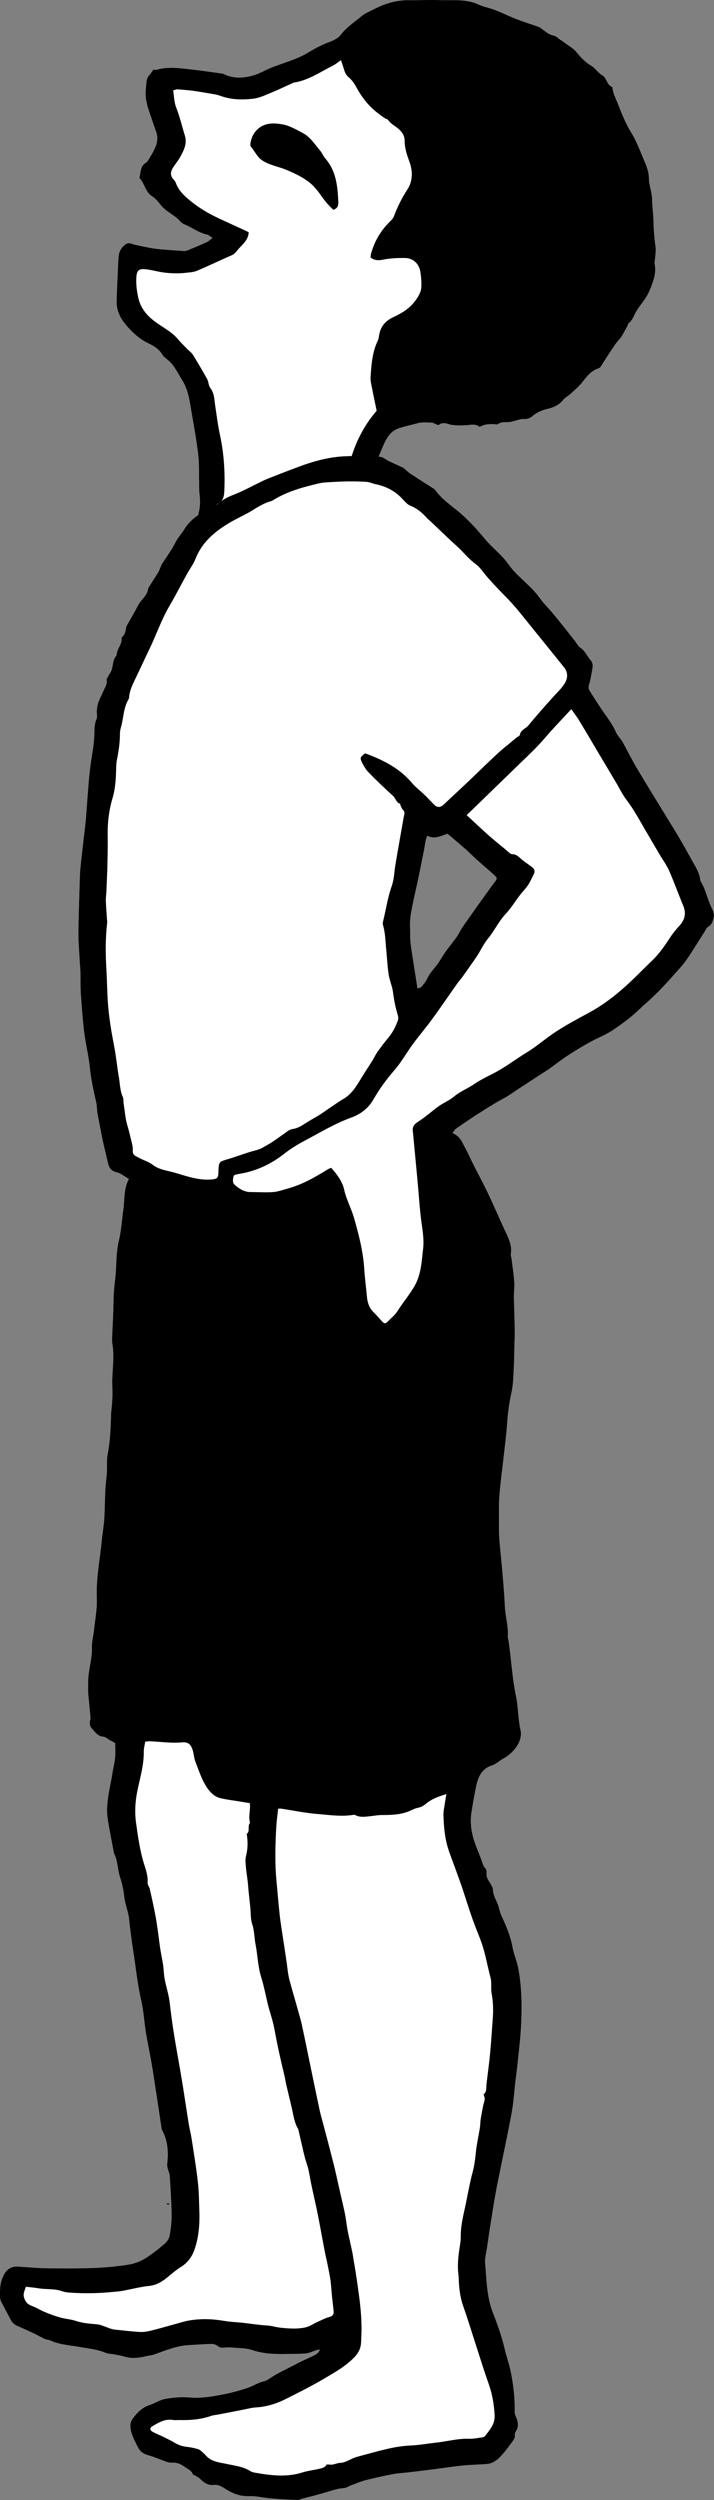
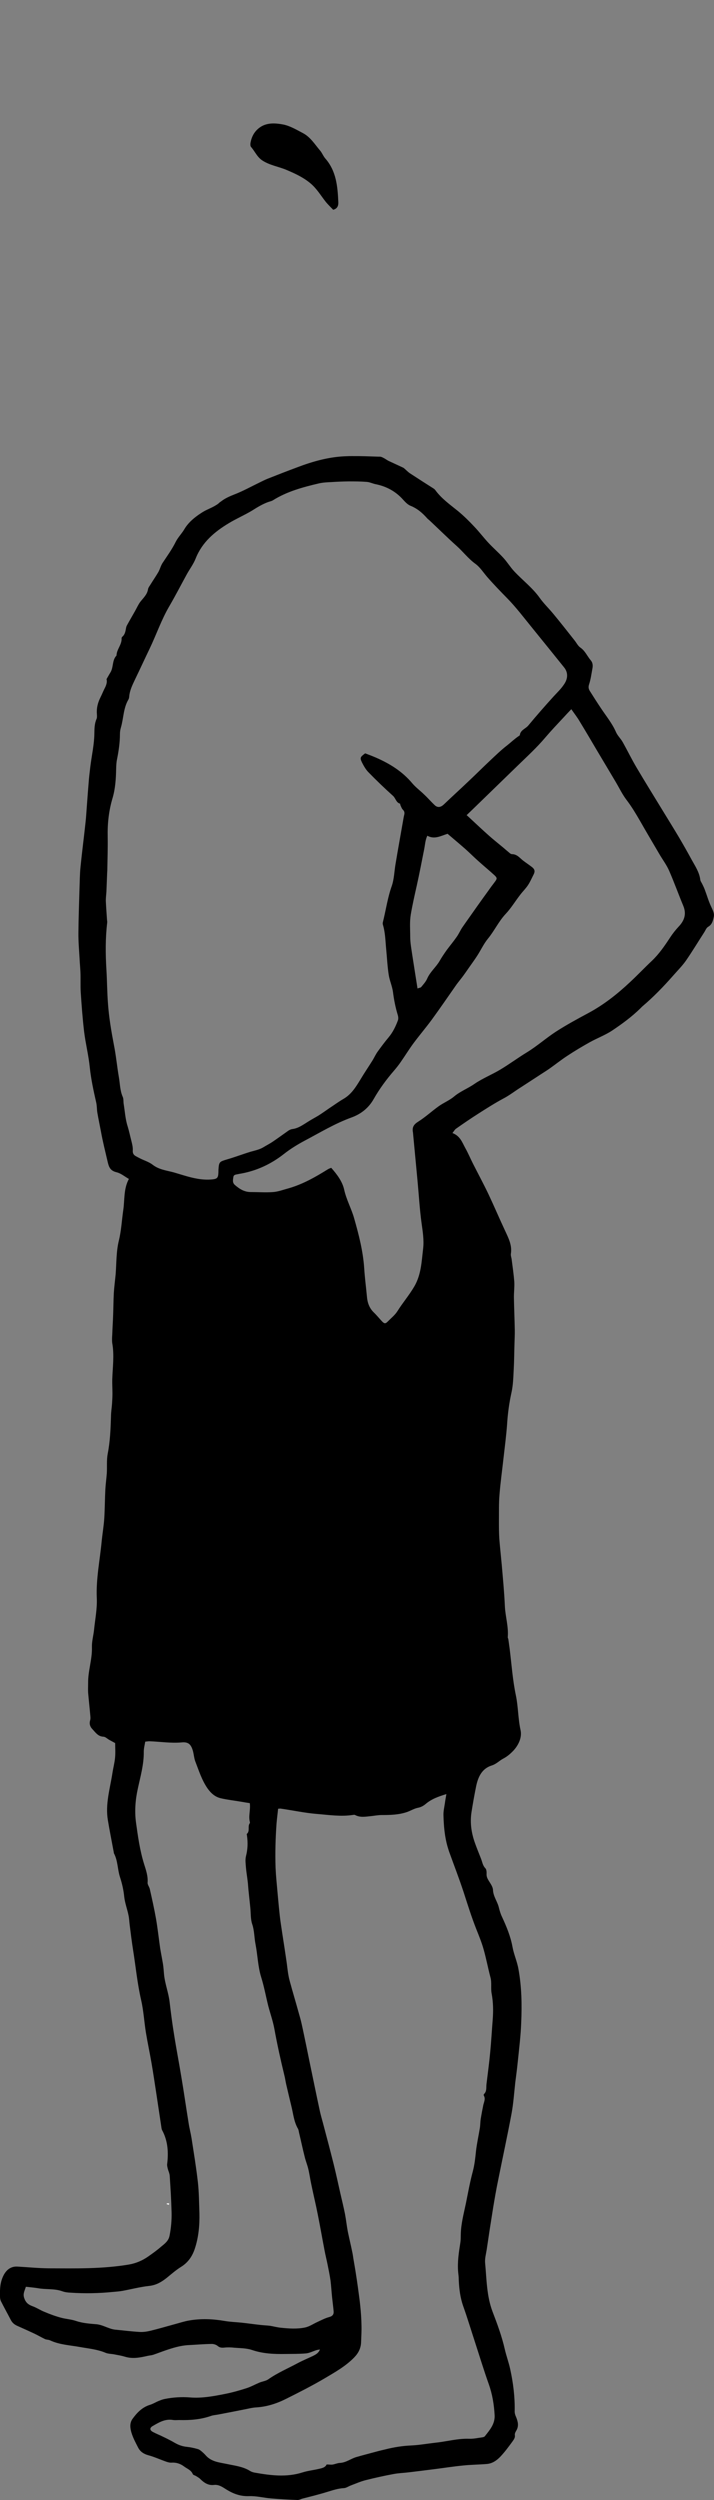
<svg xmlns="http://www.w3.org/2000/svg" width="44" height="154" viewBox="0 0 44 154" fill="none">
  <rect x="0" y="0" width="44" height="154" fill="#808080" stroke="none" />
  <path d="M10.424 135.726H10.28C10.28 135.726 10.274 135.761 10.274 135.779C10.322 135.791 10.364 135.803 10.412 135.815C10.418 135.785 10.418 135.755 10.424 135.726Z" fill="white" />
-   <path d="M0.228 140.145C0.408 139.806 0.683 139.598 1.079 139.622C1.72 139.658 2.368 139.723 3.009 139.729C4.652 139.735 6.3 139.771 7.937 139.497C8.38 139.42 8.77 139.253 9.13 139.003C9.399 138.813 9.669 138.623 9.921 138.402C10.143 138.218 10.383 138.051 10.448 137.724C10.544 137.242 10.586 136.761 10.574 136.279C10.556 135.529 10.508 134.786 10.46 134.042C10.454 133.893 10.383 133.751 10.341 133.602C10.322 133.513 10.293 133.417 10.299 133.328C10.389 132.602 10.352 131.895 9.999 131.234C9.957 131.163 9.951 131.074 9.939 130.996C9.837 130.306 9.729 129.61 9.627 128.92C9.531 128.302 9.441 127.677 9.333 127.058C9.226 126.44 9.094 125.827 8.992 125.208C8.884 124.542 8.848 123.858 8.698 123.204C8.464 122.192 8.368 121.169 8.206 120.152C8.123 119.628 8.057 119.099 7.991 118.569C7.967 118.373 7.961 118.171 7.919 117.981C7.841 117.594 7.697 117.225 7.655 116.838C7.613 116.416 7.523 116.023 7.391 115.619C7.241 115.155 7.265 114.637 7.032 114.185C7.014 114.156 7.014 114.12 7.008 114.084C6.888 113.43 6.756 112.781 6.648 112.127C6.48 111.134 6.78 110.182 6.93 109.212C6.978 108.897 7.062 108.588 7.091 108.272C7.121 107.963 7.097 107.648 7.097 107.374C6.942 107.291 6.828 107.225 6.714 107.166C6.606 107.1 6.492 106.987 6.378 106.981C6.042 106.97 5.887 106.72 5.695 106.517C5.545 106.363 5.491 106.178 5.557 105.964C5.581 105.887 5.575 105.798 5.569 105.72C5.527 105.238 5.473 104.757 5.431 104.275C5.419 104.072 5.431 103.876 5.431 103.674C5.419 102.93 5.689 102.217 5.665 101.467C5.653 101.11 5.761 100.747 5.797 100.384C5.863 99.736 5.994 99.093 5.965 98.445C5.911 97.249 6.162 96.083 6.27 94.9C6.318 94.442 6.396 93.984 6.426 93.525C6.462 92.931 6.462 92.336 6.492 91.747C6.51 91.414 6.558 91.087 6.582 90.753C6.606 90.355 6.564 89.944 6.636 89.558C6.786 88.796 6.816 88.029 6.84 87.261C6.84 86.988 6.888 86.72 6.906 86.447C6.918 86.244 6.93 86.048 6.93 85.846C6.93 85.554 6.912 85.263 6.918 84.971C6.942 84.228 7.05 83.484 6.918 82.74C6.894 82.562 6.906 82.383 6.918 82.205C6.93 81.801 6.96 81.402 6.972 80.998C6.99 80.551 6.99 80.099 7.014 79.653C7.038 79.266 7.091 78.88 7.127 78.493C7.181 77.803 7.157 77.107 7.325 76.417C7.475 75.81 7.505 75.174 7.595 74.549C7.691 73.913 7.607 73.246 7.943 72.622C7.679 72.473 7.445 72.271 7.181 72.211C6.768 72.11 6.702 71.866 6.618 71.497C6.48 70.903 6.33 70.308 6.222 69.707C6.15 69.32 6.066 68.933 6 68.547C5.965 68.339 5.976 68.118 5.929 67.916C5.767 67.202 5.611 66.489 5.533 65.751C5.461 65.019 5.275 64.293 5.185 63.562C5.089 62.753 5.029 61.932 4.975 61.123C4.951 60.706 4.975 60.296 4.957 59.88C4.945 59.6 4.915 59.315 4.903 59.035C4.873 58.511 4.826 57.988 4.832 57.47C4.838 56.578 4.873 55.692 4.897 54.805C4.915 54.335 4.915 53.859 4.963 53.39C5.053 52.485 5.173 51.581 5.269 50.677C5.305 50.362 5.323 50.04 5.347 49.719C5.389 49.148 5.431 48.583 5.479 48.012C5.503 47.744 5.539 47.471 5.569 47.203C5.653 46.525 5.809 45.858 5.815 45.169C5.821 44.877 5.821 44.58 5.947 44.294C5.988 44.205 5.976 44.086 5.971 43.979C5.941 43.616 6.03 43.277 6.192 42.956C6.282 42.777 6.354 42.593 6.444 42.414C6.552 42.212 6.618 42.004 6.564 41.837C6.66 41.677 6.72 41.558 6.792 41.445C7.008 41.117 6.894 40.677 7.181 40.38C7.187 39.993 7.523 39.708 7.493 39.309C7.493 39.279 7.517 39.243 7.541 39.22C7.709 39.077 7.733 38.875 7.769 38.678C7.781 38.619 7.799 38.559 7.829 38.512C7.985 38.226 8.153 37.941 8.314 37.655C8.422 37.465 8.512 37.257 8.638 37.084C8.83 36.834 9.076 36.626 9.124 36.287C9.142 36.192 9.22 36.097 9.274 36.008C9.435 35.746 9.609 35.496 9.765 35.228C9.861 35.05 9.909 34.847 10.017 34.681C10.299 34.253 10.604 33.836 10.832 33.372C10.97 33.099 11.198 32.873 11.354 32.611C11.569 32.242 11.875 31.968 12.217 31.724C12.223 31.689 12.223 31.659 12.229 31.635C12.343 31.242 12.343 30.844 12.295 30.439C12.265 30.172 12.277 29.898 12.271 29.625C12.253 29.077 12.271 28.53 12.211 27.989C12.115 27.168 11.971 26.347 11.827 25.532C11.695 24.8 11.635 24.056 11.216 23.402C10.958 22.992 10.76 22.54 10.389 22.212C10.251 22.093 10.089 21.992 10.005 21.844C9.783 21.475 9.429 21.284 9.07 21.112C8.488 20.832 7.853 20.196 7.517 19.684C7.277 19.309 7.175 18.935 7.187 18.512C7.205 17.84 7.241 17.162 7.271 16.484C7.283 16.246 7.283 16.008 7.313 15.77C7.343 15.479 7.481 15.241 7.727 15.056C7.943 14.896 8.129 15.038 8.326 15.08C8.77 15.169 9.208 15.276 9.651 15.33C10.209 15.395 10.772 15.419 11.33 15.461C11.396 15.461 11.473 15.455 11.533 15.431C11.941 15.264 12.343 15.098 12.744 14.913C12.864 14.86 12.96 14.753 13.098 14.652C12.954 14.568 12.858 14.473 12.75 14.449C12.331 14.36 11.989 14.128 11.623 13.938C11.456 13.848 11.24 13.795 11.132 13.664C10.784 13.248 10.251 13.063 9.915 12.641C9.759 12.451 9.603 12.236 9.399 12.111C8.956 11.844 8.926 11.32 8.608 10.987C8.596 10.969 8.59 10.94 8.596 10.916C8.68 10.601 8.644 10.226 8.992 10.024C9.052 9.988 9.094 9.922 9.136 9.863C9.238 9.696 9.345 9.524 9.441 9.345C9.645 8.959 9.783 8.566 9.621 8.12C9.447 7.632 9.285 7.138 9.118 6.645C9.076 6.526 9.058 6.395 9.028 6.27C8.932 5.877 8.986 5.479 9.022 5.08C9.04 4.925 9.07 4.783 9.178 4.658C9.28 4.545 9.363 4.414 9.447 4.295C9.531 4.295 9.609 4.313 9.675 4.289C10.37 4.093 11.072 4.2 11.773 4.277C12.421 4.348 13.062 4.444 13.71 4.533C13.751 4.533 13.799 4.563 13.841 4.586C14.423 4.854 15.022 4.812 15.61 4.646C15.993 4.533 16.353 4.319 16.725 4.164C16.934 4.075 17.15 4.009 17.36 3.932C17.9 3.742 18.445 3.563 18.943 3.266C19.338 3.022 19.752 2.796 20.184 2.629C20.495 2.516 20.795 2.397 20.999 2.141C21.364 1.666 21.862 1.344 22.312 0.97C22.515 0.803 22.785 0.702 23.025 0.577C23.702 0.22 24.416 0.006 25.189 0.012C25.831 0.012 26.478 -0.012 27.125 0.006C27.934 0.03 28.756 -0.077 29.523 0.285C29.781 0.404 30.069 0.452 30.332 0.547C30.842 0.72 31.322 0.97 31.819 1.166C32.287 1.344 32.76 1.493 33.234 1.66C33.276 1.677 33.312 1.707 33.348 1.737C33.51 1.85 33.665 1.987 33.839 2.082C33.995 2.171 34.217 2.177 34.343 2.296C34.499 2.433 34.672 2.522 34.828 2.647C35.044 2.814 35.296 2.933 35.488 3.159C35.751 3.48 36.051 3.813 36.405 4.021C36.699 4.188 36.842 4.473 37.118 4.628C37.4 4.795 37.382 5.211 37.712 5.342C37.748 5.36 37.748 5.449 37.76 5.508C37.79 5.621 37.808 5.74 37.855 5.848C38.185 6.621 38.449 7.424 38.899 8.156C39.246 8.715 39.468 9.351 39.732 9.964C39.828 10.178 39.906 10.398 39.954 10.624C40.002 10.844 39.978 11.076 40.02 11.296C40.086 11.642 40.187 11.969 40.187 12.332C40.187 12.766 40.265 13.2 40.271 13.64C40.283 14.158 40.325 14.669 40.397 15.187C40.427 15.407 40.391 15.633 40.379 15.853C40.367 15.984 40.319 16.121 40.343 16.24C40.433 16.68 40.343 17.091 40.187 17.489C40.097 17.745 39.996 18.001 39.858 18.233C39.672 18.536 39.444 18.804 39.252 19.101C39.084 19.357 39.019 19.684 38.755 19.887C38.695 19.934 38.689 20.035 38.647 20.107C38.485 20.38 38.359 20.684 38.149 20.916C37.904 21.183 37.73 21.487 37.532 21.778C37.352 22.046 37.184 22.325 37.004 22.599C36.974 22.635 36.932 22.671 36.884 22.682C36.429 22.831 36.159 23.182 35.877 23.545C35.679 23.801 35.422 24.009 35.182 24.235C35.032 24.372 34.828 24.473 34.696 24.634C34.457 24.937 34.133 25.086 33.785 25.169C33.438 25.252 33.114 25.371 32.844 25.603C32.676 25.752 32.496 25.817 32.269 25.805C32.161 25.805 32.041 25.829 31.933 25.859C31.777 25.895 31.627 25.954 31.471 25.978C31.202 26.026 30.914 25.942 30.674 26.127C30.656 26.145 30.608 26.139 30.578 26.133C30.224 26.103 29.877 26.103 29.559 26.293C29.385 26.145 29.199 26.139 28.984 26.162C28.612 26.204 28.234 26.216 27.851 26.168C27.599 26.139 27.311 25.948 27.041 26.168C27.011 26.192 26.91 26.139 26.843 26.121C26.766 26.091 26.694 26.026 26.616 26.026C26.322 26.026 26.016 25.984 25.747 26.061C25.363 26.168 24.967 26.246 24.59 26.371C24.134 26.519 23.864 26.894 23.672 27.322C23.552 27.59 23.445 27.858 23.331 28.125H23.415C23.487 28.125 23.57 28.167 23.636 28.203C23.744 28.256 23.834 28.328 23.936 28.381C24.242 28.524 24.542 28.661 24.847 28.804C24.883 28.821 24.919 28.857 24.955 28.887C25.051 28.97 25.141 29.065 25.243 29.137C25.741 29.464 26.244 29.785 26.748 30.106C26.772 30.124 26.802 30.154 26.82 30.178C27.203 30.707 27.731 31.076 28.228 31.48C28.588 31.778 28.918 32.105 29.235 32.444C29.535 32.76 29.799 33.11 30.099 33.432C30.398 33.753 30.728 34.038 31.022 34.36C31.262 34.621 31.447 34.931 31.687 35.187C32.203 35.74 32.814 36.198 33.258 36.822C33.504 37.167 33.815 37.465 34.085 37.792C34.535 38.333 34.966 38.887 35.404 39.44C35.524 39.589 35.608 39.773 35.757 39.88C36.057 40.082 36.183 40.41 36.405 40.671C36.531 40.814 36.543 40.998 36.507 41.177C36.447 41.504 36.405 41.837 36.303 42.147C36.249 42.307 36.267 42.42 36.339 42.545C36.567 42.908 36.794 43.265 37.034 43.622C37.352 44.104 37.724 44.55 37.957 45.085C38.053 45.311 38.251 45.49 38.371 45.704C38.665 46.227 38.928 46.769 39.234 47.286C39.762 48.178 40.313 49.065 40.853 49.951C41.182 50.492 41.518 51.028 41.842 51.575C42.112 52.033 42.375 52.497 42.627 52.961C42.843 53.354 43.101 53.729 43.155 54.193C43.167 54.282 43.233 54.359 43.275 54.448C43.328 54.562 43.389 54.675 43.431 54.794C43.562 55.139 43.658 55.489 43.814 55.823C43.91 56.043 44.042 56.251 43.982 56.489C43.934 56.715 43.88 56.947 43.64 57.084C43.526 57.149 43.472 57.31 43.395 57.429C43.017 58.012 42.657 58.612 42.261 59.184C42.028 59.511 41.74 59.796 41.476 60.1C40.889 60.766 40.271 61.408 39.588 61.985C39.546 62.021 39.504 62.069 39.462 62.11C38.934 62.628 38.341 63.062 37.73 63.473C37.298 63.758 36.8 63.943 36.351 64.192C35.883 64.454 35.422 64.728 34.972 65.025C34.589 65.275 34.223 65.567 33.845 65.834C33.611 65.995 33.366 66.144 33.126 66.304C32.778 66.53 32.431 66.756 32.083 66.982C31.723 67.208 31.393 67.47 31.016 67.666C30.494 67.946 29.991 68.267 29.487 68.588C29.02 68.886 28.558 69.201 28.102 69.522C28.024 69.576 27.977 69.671 27.881 69.79C28.354 69.963 28.48 70.361 28.672 70.712C28.846 71.022 28.984 71.349 29.145 71.67C29.463 72.3 29.805 72.931 30.111 73.573C30.458 74.311 30.776 75.061 31.124 75.804C31.334 76.256 31.567 76.703 31.483 77.226C31.465 77.339 31.519 77.464 31.531 77.577C31.591 78.035 31.657 78.493 31.693 78.951C31.711 79.266 31.669 79.582 31.669 79.897C31.681 80.575 31.711 81.247 31.723 81.919C31.729 82.205 31.711 82.485 31.705 82.77C31.687 83.306 31.687 83.841 31.657 84.37C31.633 84.834 31.621 85.304 31.525 85.751C31.381 86.399 31.291 87.053 31.25 87.719C31.202 88.404 31.112 89.082 31.034 89.766C30.95 90.533 30.842 91.295 30.782 92.056C30.734 92.597 30.752 93.145 30.746 93.686C30.746 94.055 30.746 94.424 30.77 94.787C30.812 95.322 30.872 95.851 30.92 96.381C30.992 97.231 31.076 98.082 31.112 98.933C31.142 99.569 31.345 100.194 31.291 100.836C31.285 100.884 31.322 100.932 31.328 100.979C31.351 101.164 31.381 101.354 31.405 101.538C31.525 102.502 31.591 103.478 31.789 104.423C31.939 105.131 31.921 105.851 32.077 106.559C32.179 107.005 31.969 107.469 31.645 107.826C31.459 108.022 31.262 108.195 31.01 108.326C30.77 108.451 30.59 108.659 30.302 108.748C29.697 108.939 29.463 109.45 29.343 110.021C29.235 110.551 29.139 111.092 29.055 111.627C28.954 112.3 29.055 112.948 29.289 113.579C29.397 113.882 29.523 114.179 29.637 114.477C29.721 114.679 29.739 114.905 29.913 115.084C29.979 115.149 29.991 115.304 29.985 115.417C29.973 115.583 30.033 115.708 30.117 115.845C30.224 116.023 30.374 116.22 30.38 116.416C30.398 116.827 30.662 117.136 30.746 117.517C30.794 117.701 30.848 117.891 30.932 118.064C31.214 118.671 31.465 119.271 31.585 119.938C31.669 120.396 31.873 120.836 31.951 121.3C32.149 122.389 32.167 123.495 32.119 124.596C32.089 125.41 31.987 126.225 31.903 127.04C31.861 127.451 31.807 127.867 31.753 128.278C31.681 128.926 31.639 129.581 31.519 130.217C31.267 131.567 30.974 132.912 30.704 134.262C30.584 134.839 30.482 135.428 30.386 136.011C30.248 136.868 30.117 137.724 29.991 138.581C29.949 138.849 29.871 139.122 29.895 139.39C29.991 140.401 29.985 141.424 30.356 142.4C30.644 143.15 30.926 143.911 31.106 144.702C31.202 145.119 31.351 145.517 31.441 145.934C31.627 146.784 31.735 147.647 31.717 148.521C31.711 148.64 31.753 148.777 31.807 148.89C31.921 149.176 31.987 149.449 31.807 149.735C31.759 149.812 31.711 149.919 31.729 150.002C31.753 150.163 31.657 150.276 31.585 150.383C31.351 150.704 31.112 151.032 30.836 151.323C30.614 151.555 30.338 151.751 29.997 151.775C29.505 151.817 29.014 151.817 28.528 151.87C27.965 151.924 27.407 152.013 26.843 152.084C26.298 152.156 25.753 152.221 25.207 152.287C24.889 152.328 24.566 152.334 24.254 152.394C23.678 152.501 23.109 152.626 22.545 152.769C22.234 152.846 21.94 152.977 21.64 153.09C21.484 153.143 21.34 153.256 21.191 153.262C20.825 153.28 20.489 153.399 20.148 153.5C19.65 153.655 19.14 153.78 18.631 153.911C18.529 153.94 18.427 154 18.325 153.994C17.792 153.97 17.258 153.946 16.725 153.899C16.263 153.863 15.802 153.738 15.346 153.756C14.812 153.774 14.381 153.613 13.949 153.346C13.722 153.203 13.482 153.03 13.188 153.066C12.834 153.108 12.582 152.935 12.349 152.709C12.277 152.632 12.181 152.584 12.091 152.525C12.019 152.477 11.905 152.459 11.881 152.4C11.779 152.15 11.539 152.073 11.354 151.936C11.132 151.769 10.88 151.674 10.586 151.692C10.472 151.704 10.347 151.668 10.239 151.632C9.867 151.501 9.507 151.335 9.13 151.234C8.848 151.156 8.644 151.014 8.518 150.776C8.362 150.472 8.194 150.163 8.099 149.836C8.021 149.568 7.979 149.271 8.159 149.009C8.44 148.616 8.764 148.277 9.25 148.129C9.423 148.075 9.579 147.98 9.741 147.908C9.873 147.855 10.005 147.801 10.143 147.772C10.658 147.671 11.174 147.635 11.707 147.676C12.421 147.736 13.134 147.605 13.829 147.468C14.285 147.379 14.735 147.254 15.178 147.111C15.46 147.022 15.724 146.873 15.993 146.76C16.173 146.689 16.377 146.665 16.527 146.564C17.102 146.16 17.75 145.886 18.367 145.553C18.673 145.392 18.991 145.261 19.302 145.113C19.464 145.029 19.632 144.946 19.716 144.72C19.62 144.738 19.56 144.744 19.506 144.762C19.29 144.827 19.081 144.94 18.859 144.964C18.439 145 18.008 144.994 17.582 145C16.887 145.011 16.197 144.982 15.52 144.75C15.184 144.637 14.806 144.643 14.447 144.613C14.237 144.589 14.021 144.583 13.811 144.607C13.662 144.619 13.548 144.613 13.422 144.512C13.326 144.428 13.164 144.375 13.038 144.381C12.565 144.387 12.097 144.428 11.623 144.452C11.12 144.476 10.646 144.625 10.179 144.785C9.933 144.869 9.693 144.964 9.447 145.047C9.339 145.083 9.22 145.089 9.106 145.113C8.638 145.22 8.177 145.315 7.697 145.166C7.481 145.101 7.259 145.065 7.038 145.023C6.864 144.988 6.672 144.994 6.51 144.928C6.006 144.714 5.467 144.666 4.933 144.571C4.316 144.458 3.675 144.434 3.087 144.161C2.991 144.113 2.871 144.125 2.775 144.083C2.554 143.976 2.338 143.851 2.116 143.744C1.762 143.578 1.403 143.417 1.043 143.257C0.875 143.179 0.749 143.066 0.665 142.9C0.468 142.519 0.258 142.144 0.066 141.763C0.018 141.668 -7.05109e-05 141.555 -7.05109e-05 141.454C-0.012 141.002 0.006 140.562 0.228 140.139V140.145ZM28.48 57.143C28.792 56.691 29.11 56.251 29.421 55.805C29.649 55.483 29.877 55.168 30.105 54.853C30.224 54.68 30.356 54.508 30.482 54.341C30.638 54.133 30.65 54.086 30.482 53.925C30.159 53.627 29.817 53.348 29.493 53.056C29.211 52.807 28.948 52.539 28.666 52.289C28.3 51.968 27.928 51.658 27.581 51.361C27.149 51.498 26.772 51.724 26.334 51.48C26.208 51.742 26.196 52.027 26.142 52.301C25.992 53.056 25.848 53.812 25.681 54.562C25.549 55.15 25.417 55.733 25.315 56.328C25.237 56.798 25.279 57.25 25.279 57.702C25.279 58.089 25.357 58.482 25.411 58.862C25.513 59.529 25.621 60.195 25.729 60.891C25.836 60.849 25.92 60.843 25.956 60.802C26.088 60.641 26.238 60.48 26.322 60.29C26.502 59.868 26.867 59.582 27.095 59.19C27.227 58.958 27.383 58.731 27.539 58.511C27.737 58.244 27.953 57.988 28.138 57.72C28.27 57.536 28.36 57.328 28.48 57.143Z" fill="white" />
  <path d="M0.228 140.145C0.408 139.806 0.683 139.598 1.079 139.622C1.72 139.658 2.368 139.723 3.009 139.729C4.652 139.735 6.3 139.771 7.937 139.497C8.38 139.42 8.77 139.253 9.13 139.003C9.399 138.813 9.669 138.623 9.921 138.402C10.143 138.218 10.383 138.051 10.448 137.724C10.544 137.242 10.586 136.761 10.574 136.279C10.556 135.529 10.508 134.786 10.46 134.042C10.454 133.893 10.383 133.751 10.341 133.602C10.322 133.513 10.293 133.417 10.299 133.328C10.389 132.602 10.352 131.895 9.999 131.234C9.957 131.163 9.951 131.074 9.939 130.996C9.837 130.306 9.729 129.61 9.627 128.92C9.531 128.302 9.441 127.677 9.333 127.058C9.226 126.44 9.094 125.827 8.992 125.208C8.884 124.542 8.848 123.858 8.698 123.204C8.464 122.192 8.368 121.169 8.206 120.152C8.123 119.628 8.057 119.099 7.991 118.569C7.967 118.373 7.961 118.171 7.919 117.981C7.841 117.594 7.697 117.225 7.655 116.838C7.613 116.416 7.523 116.023 7.391 115.619C7.241 115.155 7.265 114.637 7.032 114.185C7.014 114.156 7.014 114.12 7.008 114.084C6.888 113.43 6.756 112.781 6.648 112.127C6.48 111.134 6.78 110.182 6.93 109.212C6.978 108.897 7.062 108.588 7.091 108.272C7.121 107.963 7.097 107.648 7.097 107.374C6.942 107.291 6.828 107.225 6.714 107.166C6.606 107.1 6.492 106.987 6.378 106.981C6.042 106.97 5.887 106.72 5.695 106.517C5.545 106.363 5.491 106.178 5.557 105.964C5.581 105.887 5.575 105.798 5.569 105.72C5.527 105.238 5.473 104.757 5.431 104.275C5.419 104.072 5.431 103.876 5.431 103.674C5.419 102.93 5.689 102.217 5.665 101.467C5.653 101.11 5.761 100.747 5.797 100.384C5.863 99.736 5.994 99.093 5.965 98.445C5.911 97.249 6.162 96.083 6.27 94.9C6.318 94.442 6.396 93.984 6.426 93.525C6.462 92.931 6.462 92.336 6.492 91.747C6.51 91.414 6.558 91.087 6.582 90.753C6.606 90.355 6.564 89.944 6.636 89.558C6.786 88.796 6.816 88.029 6.84 87.261C6.84 86.988 6.888 86.72 6.906 86.447C6.918 86.244 6.93 86.048 6.93 85.846C6.93 85.554 6.912 85.263 6.918 84.971C6.942 84.228 7.05 83.484 6.918 82.74C6.894 82.562 6.906 82.383 6.918 82.205C6.93 81.801 6.96 81.402 6.972 80.998C6.99 80.551 6.99 80.099 7.014 79.653C7.038 79.266 7.091 78.88 7.127 78.493C7.181 77.803 7.157 77.107 7.325 76.417C7.475 75.81 7.505 75.174 7.595 74.549C7.691 73.913 7.607 73.246 7.943 72.622C7.679 72.473 7.445 72.271 7.181 72.211C6.768 72.11 6.702 71.866 6.618 71.497C6.48 70.903 6.33 70.308 6.222 69.707C6.15 69.32 6.066 68.933 6 68.547C5.965 68.339 5.976 68.118 5.929 67.916C5.767 67.202 5.611 66.489 5.533 65.751C5.461 65.019 5.275 64.293 5.185 63.562C5.089 62.753 5.029 61.932 4.975 61.123C4.951 60.706 4.975 60.296 4.957 59.88C4.945 59.6 4.915 59.315 4.903 59.035C4.873 58.511 4.826 57.988 4.832 57.47C4.838 56.578 4.873 55.692 4.897 54.805C4.915 54.335 4.915 53.859 4.963 53.39C5.053 52.485 5.173 51.581 5.269 50.677C5.305 50.362 5.323 50.04 5.347 49.719C5.389 49.148 5.431 48.583 5.479 48.012C5.503 47.744 5.539 47.471 5.569 47.203C5.653 46.525 5.809 45.858 5.815 45.169C5.821 44.877 5.821 44.58 5.947 44.294C5.988 44.205 5.976 44.086 5.971 43.979C5.941 43.616 6.03 43.277 6.192 42.956C6.282 42.777 6.354 42.593 6.444 42.414C6.552 42.212 6.618 42.004 6.564 41.837C6.66 41.677 6.72 41.558 6.792 41.445C7.008 41.117 6.894 40.677 7.181 40.38C7.187 39.993 7.523 39.708 7.493 39.309C7.493 39.279 7.517 39.243 7.541 39.22C7.709 39.077 7.733 38.875 7.769 38.678C7.781 38.619 7.799 38.559 7.829 38.512C7.985 38.226 8.153 37.941 8.314 37.655C8.422 37.465 8.512 37.257 8.638 37.084C8.83 36.834 9.076 36.626 9.124 36.287C9.142 36.192 9.22 36.097 9.274 36.008C9.435 35.746 9.609 35.496 9.765 35.228C9.861 35.05 9.909 34.847 10.017 34.681C10.299 34.253 10.604 33.836 10.832 33.372C10.97 33.099 11.198 32.873 11.354 32.611C11.569 32.242 11.875 31.968 12.217 31.724C12.301 31.665 12.397 31.605 12.486 31.546C12.756 31.379 13.068 31.278 13.332 31.106C13.386 31.076 13.434 31.04 13.482 30.999C13.482 30.999 13.484 30.997 13.488 30.993C13.53 30.951 13.578 30.915 13.626 30.886C13.877 30.689 14.159 30.57 14.459 30.451C14.98 30.249 15.472 29.975 15.975 29.732C16.149 29.648 16.317 29.559 16.497 29.488C17.096 29.25 17.696 29.018 18.301 28.792C19.302 28.411 20.327 28.125 21.4 28.102C21.49 28.096 21.58 28.096 21.67 28.096C22.222 28.09 22.779 28.113 23.331 28.131H23.415C23.486 28.131 23.57 28.173 23.636 28.209C23.744 28.262 23.834 28.334 23.936 28.387C24.242 28.53 24.542 28.667 24.847 28.809C24.883 28.827 24.919 28.863 24.955 28.893C25.051 28.976 25.141 29.071 25.243 29.143C25.741 29.47 26.244 29.791 26.748 30.112C26.771 30.13 26.802 30.16 26.82 30.184C27.203 30.713 27.731 31.082 28.228 31.486C28.588 31.784 28.918 32.111 29.235 32.45C29.535 32.765 29.799 33.116 30.099 33.438C30.398 33.759 30.728 34.044 31.022 34.366C31.261 34.627 31.447 34.937 31.687 35.193C32.203 35.746 32.814 36.204 33.258 36.828C33.503 37.173 33.815 37.471 34.085 37.798C34.535 38.339 34.966 38.892 35.404 39.446C35.524 39.594 35.608 39.779 35.757 39.886C36.057 40.088 36.183 40.415 36.405 40.677C36.531 40.82 36.543 41.004 36.507 41.183C36.447 41.51 36.405 41.843 36.303 42.152C36.249 42.313 36.267 42.426 36.339 42.551C36.567 42.914 36.794 43.271 37.034 43.628C37.352 44.11 37.724 44.556 37.957 45.091C38.053 45.317 38.251 45.496 38.371 45.71C38.665 46.233 38.928 46.775 39.234 47.292C39.762 48.184 40.313 49.071 40.853 49.957C41.182 50.498 41.518 51.034 41.842 51.581C42.112 52.039 42.375 52.503 42.627 52.967C42.843 53.36 43.101 53.735 43.155 54.199C43.167 54.288 43.233 54.365 43.275 54.454C43.328 54.567 43.388 54.68 43.43 54.799C43.562 55.144 43.658 55.495 43.814 55.828C43.91 56.049 44.042 56.257 43.982 56.495C43.934 56.721 43.88 56.953 43.64 57.09C43.526 57.155 43.472 57.316 43.394 57.435C43.017 58.018 42.657 58.618 42.261 59.19C42.028 59.517 41.74 59.802 41.476 60.106C40.889 60.772 40.271 61.414 39.588 61.991C39.546 62.027 39.504 62.075 39.462 62.116C38.934 62.634 38.341 63.068 37.73 63.478C37.298 63.764 36.8 63.949 36.351 64.198C35.883 64.46 35.422 64.734 34.972 65.031C34.588 65.281 34.223 65.573 33.845 65.84C33.611 66.001 33.365 66.15 33.126 66.31C32.778 66.536 32.43 66.762 32.083 66.988C31.723 67.214 31.393 67.476 31.016 67.672C30.494 67.952 29.991 68.273 29.487 68.594C29.02 68.892 28.558 69.207 28.102 69.528C28.024 69.582 27.976 69.677 27.881 69.796C28.354 69.969 28.48 70.367 28.672 70.718C28.846 71.027 28.983 71.355 29.145 71.676C29.463 72.306 29.805 72.937 30.11 73.579C30.458 74.317 30.776 75.067 31.124 75.81C31.333 76.262 31.567 76.709 31.483 77.232C31.465 77.345 31.519 77.47 31.531 77.583C31.591 78.041 31.657 78.499 31.693 78.957C31.711 79.272 31.669 79.588 31.669 79.903C31.681 80.581 31.711 81.253 31.723 81.925C31.729 82.211 31.711 82.491 31.705 82.776C31.687 83.311 31.687 83.847 31.657 84.376C31.633 84.84 31.621 85.31 31.525 85.756C31.381 86.405 31.291 87.059 31.25 87.725C31.201 88.409 31.112 89.088 31.034 89.772C30.95 90.539 30.842 91.301 30.782 92.062C30.734 92.603 30.752 93.151 30.746 93.692C30.746 94.061 30.746 94.43 30.77 94.793C30.812 95.328 30.872 95.857 30.92 96.387C30.992 97.237 31.076 98.088 31.112 98.939C31.142 99.575 31.345 100.2 31.291 100.842C31.285 100.89 31.321 100.938 31.327 100.985C31.351 101.17 31.381 101.36 31.405 101.544C31.525 102.508 31.591 103.484 31.789 104.429C31.939 105.137 31.921 105.857 32.077 106.565C32.179 107.011 31.969 107.475 31.645 107.832C31.459 108.028 31.261 108.201 31.01 108.332C30.77 108.457 30.59 108.665 30.302 108.754C29.697 108.944 29.463 109.456 29.343 110.027C29.235 110.557 29.139 111.098 29.055 111.633C28.953 112.305 29.055 112.954 29.289 113.584C29.397 113.888 29.523 114.185 29.637 114.483C29.721 114.685 29.739 114.911 29.913 115.089C29.979 115.155 29.991 115.31 29.985 115.423C29.973 115.589 30.033 115.714 30.116 115.851C30.224 116.029 30.374 116.226 30.38 116.422C30.398 116.832 30.662 117.142 30.746 117.522C30.794 117.707 30.848 117.897 30.932 118.07C31.213 118.677 31.465 119.277 31.585 119.944C31.669 120.402 31.873 120.842 31.951 121.306C32.149 122.394 32.167 123.501 32.119 124.601C32.089 125.416 31.987 126.231 31.903 127.046C31.861 127.457 31.807 127.873 31.753 128.284C31.681 128.932 31.639 129.586 31.519 130.223C31.267 131.573 30.974 132.918 30.704 134.268C30.584 134.845 30.482 135.434 30.386 136.017C30.248 136.874 30.116 137.73 29.991 138.587C29.949 138.855 29.871 139.128 29.895 139.396C29.991 140.407 29.985 141.43 30.356 142.406C30.644 143.155 30.926 143.917 31.106 144.708C31.201 145.124 31.351 145.523 31.441 145.939C31.627 146.79 31.735 147.653 31.717 148.527C31.711 148.646 31.753 148.783 31.807 148.896C31.921 149.181 31.987 149.455 31.807 149.741C31.759 149.818 31.711 149.925 31.729 150.008C31.753 150.169 31.657 150.282 31.585 150.389C31.351 150.71 31.112 151.037 30.836 151.329C30.614 151.561 30.338 151.757 29.997 151.781C29.505 151.823 29.014 151.823 28.528 151.876C27.964 151.93 27.407 152.019 26.843 152.09C26.298 152.162 25.753 152.227 25.207 152.293C24.889 152.334 24.566 152.34 24.254 152.4C23.678 152.507 23.109 152.632 22.545 152.775C22.234 152.852 21.94 152.983 21.64 153.096C21.484 153.149 21.34 153.262 21.191 153.268C20.825 153.286 20.489 153.405 20.148 153.506C19.65 153.661 19.14 153.786 18.631 153.917C18.529 153.946 18.427 154.006 18.325 154C17.792 153.976 17.258 153.952 16.725 153.905C16.263 153.869 15.802 153.744 15.346 153.762C14.812 153.78 14.381 153.619 13.949 153.352C13.721 153.209 13.482 153.036 13.188 153.072C12.834 153.114 12.582 152.941 12.349 152.715C12.277 152.638 12.181 152.59 12.091 152.531C12.019 152.483 11.905 152.465 11.881 152.406C11.779 152.156 11.539 152.079 11.354 151.942C11.132 151.775 10.88 151.68 10.586 151.698C10.472 151.71 10.347 151.674 10.239 151.638C9.867 151.507 9.507 151.341 9.13 151.24C8.848 151.162 8.644 151.02 8.518 150.782C8.362 150.478 8.194 150.169 8.098 149.842C8.021 149.574 7.979 149.277 8.158 149.015C8.44 148.622 8.764 148.283 9.249 148.135C9.423 148.081 9.579 147.986 9.741 147.914C9.873 147.861 10.005 147.807 10.143 147.778C10.658 147.676 11.174 147.641 11.707 147.682C12.421 147.742 13.134 147.611 13.829 147.474C14.285 147.385 14.735 147.26 15.178 147.117C15.46 147.028 15.724 146.879 15.993 146.766C16.173 146.695 16.377 146.671 16.527 146.57C17.102 146.165 17.75 145.892 18.367 145.559C18.673 145.398 18.991 145.267 19.302 145.119C19.464 145.035 19.632 144.952 19.716 144.726C19.62 144.744 19.56 144.75 19.506 144.768C19.29 144.833 19.081 144.946 18.859 144.97C18.439 145.005 18.008 145 17.582 145.005C16.887 145.017 16.197 144.988 15.52 144.756C15.184 144.643 14.806 144.649 14.447 144.619C14.237 144.595 14.021 144.589 13.811 144.613C13.661 144.625 13.548 144.619 13.422 144.518C13.326 144.434 13.164 144.381 13.038 144.387C12.564 144.393 12.097 144.434 11.623 144.458C11.12 144.482 10.646 144.631 10.179 144.791C9.933 144.875 9.693 144.97 9.447 145.053C9.339 145.089 9.219 145.095 9.106 145.119C8.638 145.226 8.176 145.321 7.697 145.172C7.481 145.107 7.259 145.071 7.037 145.029C6.864 144.994 6.672 145 6.51 144.934C6.006 144.72 5.467 144.672 4.933 144.577C4.316 144.464 3.675 144.44 3.087 144.167C2.991 144.119 2.871 144.131 2.775 144.089C2.554 143.982 2.338 143.857 2.116 143.75C1.762 143.584 1.403 143.423 1.043 143.263C0.875 143.185 0.749 143.072 0.665 142.906C0.467 142.525 0.258 142.15 0.066 141.769C0.018 141.674 -0 141.561 -0 141.46C-0.012 141.008 0.006 140.568 0.228 140.145ZM34.762 41.111C34.109 40.302 33.461 39.493 32.802 38.684C32.292 38.06 31.807 37.411 31.238 36.834C30.824 36.412 30.41 35.984 30.021 35.538C29.781 35.258 29.577 34.931 29.283 34.722C28.846 34.401 28.528 33.973 28.132 33.622C27.581 33.128 27.059 32.611 26.52 32.105C26.46 32.046 26.394 31.998 26.334 31.939C26.04 31.605 25.723 31.326 25.291 31.153C25.087 31.07 24.919 30.862 24.757 30.689C24.314 30.231 23.774 29.952 23.151 29.827C22.965 29.791 22.785 29.696 22.599 29.684C22.222 29.654 21.838 29.654 21.46 29.654C21.113 29.66 20.771 29.672 20.423 29.696C20.166 29.708 19.896 29.72 19.644 29.779C18.661 30.011 17.684 30.273 16.815 30.82C16.731 30.874 16.617 30.892 16.521 30.927C16.167 31.058 15.855 31.248 15.544 31.445C15.076 31.73 14.567 31.945 14.099 32.23C13.218 32.759 12.457 33.402 12.061 34.395C11.929 34.734 11.701 35.038 11.521 35.359C11.162 36.013 10.82 36.68 10.442 37.328C9.945 38.173 9.633 39.101 9.213 39.975C8.914 40.594 8.626 41.224 8.326 41.843C8.164 42.188 7.991 42.527 7.961 42.92C7.955 42.979 7.943 43.039 7.913 43.092C7.595 43.628 7.619 44.258 7.445 44.835C7.409 44.96 7.391 45.091 7.391 45.222C7.391 45.745 7.313 46.263 7.211 46.775C7.169 46.971 7.163 47.173 7.157 47.375C7.145 47.97 7.109 48.565 6.942 49.142C6.708 49.921 6.618 50.719 6.636 51.533C6.648 52.236 6.624 52.931 6.612 53.633C6.612 53.657 6.606 53.681 6.606 53.705C6.588 54.109 6.576 54.514 6.558 54.924C6.546 55.121 6.516 55.323 6.522 55.519C6.54 55.9 6.57 56.275 6.594 56.655C6.6 56.715 6.612 56.774 6.606 56.834C6.492 57.797 6.498 58.761 6.558 59.731C6.6 60.427 6.6 61.123 6.654 61.819C6.714 62.675 6.858 63.52 7.019 64.365C7.151 65.019 7.211 65.692 7.325 66.352C7.397 66.756 7.391 67.179 7.565 67.571C7.619 67.69 7.601 67.851 7.619 67.988C7.697 68.452 7.721 68.933 7.865 69.38C7.961 69.695 8.027 70.016 8.11 70.337C8.152 70.504 8.194 70.688 8.182 70.861C8.17 71.033 8.224 71.135 8.356 71.212C8.452 71.265 8.542 71.313 8.638 71.361C8.896 71.491 9.184 71.575 9.405 71.747C9.795 72.051 10.257 72.098 10.7 72.217C10.91 72.277 11.114 72.342 11.318 72.402C11.893 72.574 12.469 72.711 13.08 72.651C13.38 72.622 13.446 72.55 13.458 72.247C13.464 72.175 13.458 72.104 13.464 72.033C13.494 71.569 13.53 71.557 13.991 71.42C14.483 71.277 14.962 71.093 15.454 70.944C15.724 70.867 16.005 70.813 16.251 70.659C16.425 70.552 16.617 70.456 16.785 70.343C17.12 70.117 17.444 69.879 17.774 69.647C17.84 69.606 17.924 69.564 18.002 69.552C18.373 69.51 18.661 69.296 18.967 69.106C19.188 68.963 19.422 68.844 19.644 68.707C19.866 68.565 20.076 68.416 20.291 68.267C20.591 68.071 20.879 67.857 21.191 67.678C21.664 67.393 21.934 66.953 22.21 66.501C22.45 66.096 22.719 65.703 22.971 65.299C23.073 65.126 23.157 64.942 23.277 64.775C23.492 64.478 23.714 64.18 23.948 63.901C24.212 63.586 24.386 63.223 24.524 62.848C24.559 62.747 24.542 62.61 24.506 62.503C24.368 62.045 24.278 61.587 24.218 61.111C24.17 60.748 24.008 60.403 23.954 60.046C23.876 59.546 23.852 59.035 23.804 58.529C23.75 58 23.75 57.47 23.594 56.953C23.582 56.911 23.582 56.858 23.594 56.81C23.78 56.072 23.882 55.311 24.14 54.585C24.29 54.157 24.296 53.681 24.374 53.229C24.452 52.753 24.536 52.277 24.619 51.807C24.691 51.397 24.763 50.986 24.835 50.582C24.859 50.463 24.871 50.344 24.901 50.231C24.937 50.1 24.943 49.987 24.829 49.88C24.757 49.808 24.721 49.695 24.679 49.606C24.661 49.571 24.667 49.505 24.649 49.505C24.41 49.44 24.386 49.178 24.224 49.029C23.702 48.559 23.193 48.071 22.701 47.566C22.539 47.399 22.419 47.185 22.312 46.977C22.168 46.679 22.192 46.638 22.503 46.406C22.707 46.483 22.929 46.566 23.151 46.662C24.014 47.036 24.793 47.518 25.405 48.25C25.627 48.512 25.908 48.714 26.154 48.958C26.376 49.166 26.574 49.398 26.796 49.606C26.975 49.767 27.161 49.731 27.347 49.559C27.863 49.065 28.39 48.589 28.906 48.095C29.337 47.691 29.757 47.268 30.188 46.864C30.536 46.537 30.878 46.203 31.256 45.912C31.489 45.728 31.705 45.519 31.951 45.353C31.981 45.329 32.029 45.311 32.035 45.282C32.071 44.972 32.382 44.895 32.55 44.699C33.054 44.092 33.575 43.497 34.109 42.908C34.337 42.658 34.588 42.426 34.774 42.135C35.002 41.795 35.014 41.421 34.762 41.111ZM25.279 57.702C25.279 58.089 25.357 58.482 25.411 58.862C25.513 59.529 25.621 60.195 25.729 60.891C25.836 60.849 25.92 60.843 25.956 60.802C26.088 60.641 26.238 60.48 26.322 60.29C26.502 59.868 26.867 59.582 27.095 59.19C27.227 58.958 27.383 58.731 27.539 58.511C27.737 58.244 27.953 57.988 28.138 57.72C28.27 57.536 28.36 57.328 28.48 57.143C28.792 56.691 29.11 56.251 29.421 55.805C29.649 55.483 29.877 55.168 30.105 54.853C30.224 54.68 30.356 54.508 30.482 54.341C30.638 54.133 30.65 54.086 30.482 53.925C30.159 53.627 29.817 53.348 29.493 53.056C29.211 52.807 28.948 52.539 28.666 52.289C28.3 51.968 27.928 51.658 27.581 51.361C27.149 51.498 26.772 51.724 26.334 51.48C26.208 51.742 26.196 52.027 26.142 52.301C25.992 53.056 25.848 53.812 25.681 54.562C25.549 55.15 25.417 55.733 25.315 56.328C25.237 56.798 25.279 57.25 25.279 57.702ZM27.988 67.541C28.372 67.22 28.84 67.048 29.247 66.762C29.745 66.423 30.314 66.197 30.83 65.888C31.387 65.555 31.915 65.162 32.472 64.823C33.102 64.436 33.647 63.949 34.259 63.55C34.906 63.133 35.584 62.765 36.261 62.402C37.214 61.89 38.047 61.23 38.827 60.498C39.288 60.07 39.72 59.612 40.175 59.184C40.619 58.761 40.961 58.261 41.296 57.75C41.446 57.518 41.626 57.292 41.818 57.084C42.172 56.715 42.315 56.31 42.112 55.811C41.812 55.091 41.548 54.353 41.236 53.639C41.081 53.282 40.841 52.967 40.643 52.628C40.235 51.932 39.822 51.236 39.426 50.54C39.174 50.106 38.922 49.684 38.617 49.285C38.353 48.94 38.161 48.535 37.939 48.161C37.562 47.53 37.19 46.9 36.812 46.269C36.447 45.65 36.081 45.026 35.703 44.407C35.566 44.175 35.398 43.961 35.206 43.687C35.032 43.872 34.876 44.032 34.726 44.199C34.349 44.603 33.965 45.008 33.605 45.43C33.078 46.055 32.472 46.608 31.885 47.179C31.046 47.994 30.2 48.815 29.361 49.63C29.169 49.82 28.971 50.005 28.756 50.213C28.852 50.296 28.906 50.35 28.965 50.403C29.349 50.76 29.727 51.117 30.116 51.462C30.38 51.7 30.662 51.92 30.932 52.146C31.052 52.241 31.166 52.349 31.285 52.444C31.369 52.509 31.459 52.616 31.549 52.616C31.879 52.616 32.041 52.872 32.263 53.033C32.436 53.163 32.616 53.282 32.784 53.413C32.958 53.55 32.982 53.681 32.88 53.877C32.766 54.097 32.67 54.329 32.532 54.532C32.394 54.74 32.215 54.912 32.065 55.109C31.759 55.501 31.501 55.936 31.166 56.292C30.728 56.757 30.47 57.334 30.069 57.821C29.811 58.137 29.637 58.517 29.415 58.862C29.247 59.124 29.061 59.374 28.888 59.624C28.774 59.79 28.66 59.951 28.54 60.117C28.408 60.296 28.264 60.468 28.132 60.647C27.623 61.373 27.125 62.104 26.604 62.818C26.244 63.306 25.854 63.764 25.495 64.246C25.207 64.633 24.955 65.049 24.679 65.442C24.559 65.614 24.428 65.781 24.29 65.941C23.816 66.489 23.385 67.072 23.031 67.696C22.713 68.261 22.234 68.63 21.658 68.838C20.639 69.207 19.722 69.766 18.775 70.266C18.319 70.51 17.894 70.772 17.486 71.093C16.719 71.694 15.844 72.11 14.872 72.289C14.8 72.3 14.729 72.312 14.656 72.33C14.549 72.354 14.405 72.348 14.381 72.503C14.357 72.675 14.309 72.854 14.477 72.996C14.764 73.246 15.07 73.437 15.472 73.431C15.927 73.431 16.383 73.466 16.833 73.431C17.15 73.407 17.456 73.288 17.768 73.205C18.649 72.955 19.434 72.509 20.207 72.027C20.267 71.991 20.333 71.967 20.411 71.938C20.771 72.342 21.101 72.788 21.209 73.282C21.346 73.907 21.658 74.454 21.826 75.055C22.114 76.066 22.372 77.071 22.444 78.124C22.479 78.701 22.557 79.278 22.611 79.861C22.641 80.242 22.755 80.575 23.037 80.849C23.217 81.021 23.373 81.218 23.547 81.402C23.69 81.551 23.762 81.545 23.9 81.402C24.098 81.2 24.332 81.015 24.482 80.783C24.811 80.254 25.219 79.784 25.537 79.237C25.962 78.499 25.98 77.702 26.076 76.911C26.136 76.393 26.052 75.87 25.98 75.352C25.86 74.484 25.812 73.603 25.729 72.729C25.645 71.813 25.555 70.903 25.471 69.992C25.459 69.897 25.459 69.802 25.441 69.713C25.399 69.433 25.501 69.267 25.753 69.106C26.202 68.826 26.598 68.458 27.029 68.148C27.335 67.928 27.701 67.785 27.988 67.541ZM17.672 147.748C17.09 148.045 16.473 148.253 15.802 148.295C15.556 148.307 15.31 148.372 15.064 148.42C14.525 148.527 13.985 148.634 13.446 148.735C13.296 148.765 13.134 148.771 12.99 148.825C12.355 149.045 11.707 149.092 11.042 149.074C10.91 149.074 10.778 149.092 10.646 149.068C10.173 148.991 9.789 149.223 9.411 149.443C9.213 149.556 9.219 149.699 9.417 149.806C9.627 149.919 9.849 150.002 10.059 150.109C10.31 150.228 10.556 150.353 10.79 150.49C11.024 150.621 11.264 150.704 11.533 150.728C11.755 150.752 11.983 150.805 12.199 150.865C12.283 150.889 12.361 150.954 12.433 151.014C12.523 151.091 12.606 151.168 12.684 151.258C13.038 151.656 13.536 151.686 14.009 151.787C14.483 151.888 14.98 151.942 15.406 152.209C15.49 152.263 15.604 152.299 15.706 152.316C16.689 152.489 17.666 152.614 18.649 152.299C18.955 152.203 19.272 152.168 19.59 152.096C19.806 152.049 20.04 152.013 20.13 151.811C20.285 151.811 20.393 151.835 20.501 151.817C20.651 151.793 20.795 151.722 20.951 151.716C21.323 151.698 21.61 151.46 21.946 151.359C22.401 151.228 22.863 151.109 23.325 150.984C23.462 150.948 23.6 150.919 23.744 150.883C24.278 150.746 24.817 150.663 25.369 150.639C25.854 150.615 26.34 150.526 26.826 150.472C27.521 150.401 28.198 150.205 28.906 150.228C29.181 150.24 29.451 150.175 29.727 150.139C29.781 150.133 29.853 150.109 29.883 150.068C30.182 149.687 30.506 149.324 30.482 148.783C30.446 148.129 30.344 147.492 30.122 146.867C29.817 146.011 29.553 145.142 29.271 144.274C29.032 143.542 28.81 142.804 28.552 142.079C28.36 141.543 28.294 140.99 28.27 140.425C28.27 140.27 28.252 140.116 28.234 139.961C28.18 139.342 28.276 138.736 28.372 138.129C28.396 137.968 28.39 137.802 28.396 137.635C28.408 136.981 28.582 136.35 28.714 135.714C28.846 135.059 28.965 134.393 29.139 133.751C29.247 133.34 29.289 132.936 29.331 132.525C29.385 132.043 29.493 131.567 29.571 131.086C29.601 130.901 29.595 130.711 29.625 130.52C29.673 130.229 29.727 129.937 29.787 129.652C29.835 129.462 29.931 129.277 29.811 129.081C29.799 129.057 29.811 129.009 29.829 128.992C30.009 128.819 29.955 128.593 29.979 128.385C30.056 127.736 30.146 127.094 30.206 126.446C30.272 125.773 30.308 125.095 30.362 124.423C30.404 123.876 30.398 123.34 30.296 122.793C30.236 122.478 30.314 122.139 30.224 121.806C30.069 121.223 29.961 120.628 29.793 120.045C29.673 119.628 29.505 119.218 29.343 118.813C29.049 118.064 28.81 117.296 28.564 116.535C28.294 115.714 27.982 114.911 27.689 114.096C27.647 113.983 27.617 113.87 27.581 113.757C27.401 113.132 27.347 112.484 27.329 111.836C27.317 111.592 27.377 111.342 27.413 111.098C27.437 110.913 27.473 110.729 27.509 110.515C27.023 110.664 26.586 110.818 26.22 111.134C26.088 111.241 25.944 111.324 25.753 111.36C25.513 111.407 25.297 111.55 25.063 111.627C24.566 111.794 24.044 111.806 23.523 111.806C23.307 111.806 23.097 111.847 22.881 111.871C22.545 111.901 22.21 111.978 21.886 111.806C21.85 111.782 21.796 111.794 21.748 111.8C21.011 111.913 20.273 111.8 19.542 111.74C18.799 111.681 18.061 111.52 17.318 111.413C17.27 111.401 17.222 111.413 17.138 111.419C17.108 111.723 17.066 112.026 17.042 112.323C16.976 113.233 16.953 114.144 16.982 115.06C16.994 115.321 17.012 115.577 17.036 115.839C17.102 116.559 17.162 117.279 17.24 117.998C17.282 118.385 17.348 118.766 17.402 119.146C17.486 119.688 17.57 120.223 17.648 120.765C17.696 121.074 17.72 121.389 17.78 121.704C17.828 121.978 17.918 122.246 17.989 122.519C18.163 123.126 18.337 123.727 18.505 124.334C18.571 124.572 18.619 124.816 18.673 125.059C18.805 125.684 18.937 126.315 19.062 126.939C19.278 127.974 19.488 129.009 19.71 130.039C19.764 130.294 19.842 130.544 19.908 130.8C20.13 131.633 20.351 132.472 20.561 133.31C20.711 133.917 20.843 134.53 20.981 135.143C21.077 135.559 21.179 135.975 21.262 136.392C21.328 136.743 21.364 137.094 21.43 137.445C21.514 137.861 21.616 138.272 21.7 138.688C21.736 138.837 21.754 138.991 21.778 139.14C21.832 139.467 21.892 139.788 21.94 140.116C21.982 140.371 22.018 140.633 22.054 140.889C22.102 141.27 22.162 141.644 22.198 142.019C22.24 142.418 22.27 142.822 22.276 143.221C22.288 143.578 22.264 143.935 22.252 144.292C22.234 144.655 22.096 144.94 21.826 145.22C21.293 145.767 20.639 146.13 19.998 146.511C19.242 146.957 18.457 147.355 17.672 147.748ZM1.492 141.561C1.582 141.829 1.732 141.96 1.984 142.055C2.242 142.144 2.476 142.305 2.727 142.406C3.081 142.555 3.441 142.691 3.824 142.787C4.112 142.858 4.412 142.876 4.682 142.971C5.095 143.108 5.509 143.138 5.934 143.173C6.24 143.197 6.54 143.358 6.84 143.453C6.918 143.477 7.002 143.495 7.079 143.506C7.595 143.554 8.104 143.619 8.614 143.649C8.836 143.661 9.07 143.625 9.285 143.572C9.795 143.447 10.299 143.298 10.802 143.161C11.09 143.084 11.371 142.989 11.665 142.941C12.391 142.816 13.116 142.846 13.841 142.971C14.189 143.031 14.549 143.042 14.902 143.078C15.28 143.12 15.658 143.173 16.035 143.215C16.233 143.239 16.437 143.245 16.635 143.268C16.857 143.304 17.072 143.364 17.294 143.387C17.804 143.441 18.319 143.477 18.817 143.37C19.081 143.31 19.314 143.144 19.566 143.031C19.8 142.923 20.034 142.799 20.279 142.733C20.483 142.68 20.573 142.578 20.561 142.388C20.537 142.097 20.495 141.805 20.465 141.514C20.429 141.169 20.411 140.829 20.369 140.484C20.321 140.151 20.25 139.812 20.183 139.479C20.124 139.182 20.046 138.884 19.992 138.581C19.854 137.861 19.728 137.135 19.584 136.416C19.464 135.803 19.314 135.19 19.188 134.577C19.116 134.256 19.075 133.923 18.997 133.602C18.937 133.352 18.835 133.108 18.775 132.852C18.649 132.359 18.547 131.865 18.427 131.365C18.409 131.288 18.403 131.199 18.361 131.127C18.109 130.693 18.073 130.205 17.953 129.729C17.846 129.283 17.738 128.837 17.636 128.391C17.594 128.206 17.57 128.016 17.522 127.832C17.294 126.892 17.084 125.946 16.91 124.988C16.821 124.5 16.653 124.03 16.527 123.549C16.383 122.966 16.275 122.371 16.095 121.794C15.891 121.133 15.879 120.443 15.748 119.771C15.664 119.355 15.682 118.932 15.538 118.516C15.436 118.201 15.46 117.838 15.424 117.499C15.388 117.136 15.346 116.773 15.31 116.41C15.292 116.232 15.286 116.053 15.262 115.881C15.232 115.613 15.184 115.345 15.16 115.078C15.142 114.828 15.1 114.566 15.16 114.334C15.268 113.912 15.28 113.501 15.22 113.073C15.22 113.037 15.196 112.984 15.208 112.972C15.424 112.793 15.244 112.514 15.388 112.317C15.4 112.3 15.406 112.27 15.4 112.246C15.298 111.871 15.448 111.502 15.394 111.074C15.208 111.044 15.01 111.015 14.818 110.979C14.423 110.913 14.015 110.866 13.626 110.777C13.266 110.699 13.014 110.479 12.792 110.17C12.433 109.652 12.253 109.063 12.031 108.492C11.959 108.296 11.947 108.076 11.893 107.874C11.779 107.457 11.611 107.291 11.198 107.332C10.526 107.392 9.873 107.285 9.207 107.261C9.124 107.261 9.046 107.279 8.95 107.285C8.914 107.499 8.86 107.701 8.86 107.897C8.872 108.689 8.65 109.444 8.488 110.206C8.338 110.89 8.29 111.58 8.38 112.258C8.5 113.126 8.62 113.995 8.884 114.84C8.998 115.202 9.13 115.577 9.094 115.982C9.094 116.107 9.201 116.232 9.231 116.362C9.369 116.975 9.507 117.588 9.615 118.201C9.717 118.796 9.783 119.396 9.867 119.991C9.921 120.33 9.993 120.669 10.047 121.008C10.077 121.205 10.089 121.407 10.107 121.609C10.161 122.198 10.388 122.751 10.454 123.334C10.532 123.995 10.616 124.655 10.724 125.309C10.862 126.196 11.036 127.082 11.18 127.968C11.336 128.89 11.467 129.818 11.617 130.741C11.665 131.068 11.749 131.383 11.803 131.71C11.941 132.608 12.091 133.507 12.193 134.411C12.265 135.041 12.265 135.684 12.289 136.32C12.307 137.07 12.241 137.814 12.001 138.533C11.845 138.997 11.587 139.372 11.156 139.64C10.844 139.836 10.562 140.08 10.28 140.312C9.957 140.568 9.633 140.764 9.196 140.812C8.644 140.871 8.104 141.014 7.559 141.115C7.367 141.151 7.175 141.163 6.99 141.18C6.108 141.27 5.227 141.288 4.346 141.228C4.172 141.222 3.992 141.198 3.83 141.139C3.345 140.966 2.835 141.044 2.344 140.954C2.104 140.913 1.852 140.895 1.594 140.865C1.522 141.109 1.397 141.294 1.492 141.561Z" fill="black" />
-   <path d="M10.274 135.779C10.322 135.791 10.364 135.803 10.412 135.815C10.418 135.785 10.418 135.755 10.424 135.726H10.28C10.28 135.726 10.274 135.761 10.274 135.779Z" fill="black" />
-   <path d="M7.187 18.512C7.175 18.935 7.277 19.309 7.517 19.684C7.853 20.196 8.488 20.832 9.07 21.112C9.429 21.284 9.783 21.475 10.005 21.844C10.089 21.992 10.251 22.093 10.389 22.212C10.76 22.54 10.958 22.992 11.216 23.402C11.635 24.056 11.695 24.8 11.827 25.532C11.971 26.347 12.115 27.168 12.211 27.989C12.277 28.53 12.253 29.077 12.271 29.625C12.271 29.898 12.265 30.172 12.295 30.439C12.343 30.844 12.343 31.242 12.229 31.635C12.223 31.659 12.223 31.689 12.217 31.724C12.217 31.748 12.217 31.778 12.211 31.808C12.594 31.629 12.966 31.498 13.248 31.207C13.272 31.171 13.302 31.135 13.332 31.106C13.362 31.076 13.392 31.046 13.428 31.028C13.446 31.017 13.464 31.011 13.482 30.999C13.482 30.999 13.484 30.997 13.488 30.993C13.53 30.951 13.578 30.915 13.626 30.886C13.781 30.719 13.811 30.493 13.823 30.255C13.877 29.077 13.799 27.911 13.548 26.757C13.422 26.168 13.35 25.573 13.26 24.979C13.206 24.622 13.212 24.223 12.96 23.896C12.846 23.747 12.858 23.515 12.762 23.343C12.48 22.837 12.187 22.337 11.881 21.844C11.803 21.719 11.665 21.629 11.557 21.516C11.36 21.314 11.15 21.112 10.97 20.898C10.586 20.44 10.059 20.184 9.591 19.839C9.046 19.446 8.644 18.97 8.506 18.274C8.428 17.876 8.374 17.483 8.404 17.079C8.428 16.668 8.548 16.543 8.968 16.585C9.321 16.621 9.669 16.722 10.017 16.775C10.251 16.811 10.49 16.829 10.724 16.835C10.964 16.841 11.204 16.835 11.444 16.805C11.677 16.781 11.923 16.769 12.139 16.68C12.858 16.377 13.566 16.032 14.285 15.722C14.501 15.627 14.597 15.437 14.741 15.288C15.004 15.008 15.298 14.753 15.328 14.312C15.286 14.289 15.238 14.259 15.184 14.235C14.621 13.973 14.057 13.718 13.494 13.456C12.756 13.117 12.073 12.688 11.467 12.147C11.192 11.897 10.958 11.618 10.832 11.255C10.808 11.184 10.748 11.112 10.694 11.053C10.49 10.838 10.502 10.601 10.634 10.374C10.784 10.119 10.982 9.899 11.12 9.643C11.336 9.244 11.539 8.846 11.396 8.364C11.216 7.787 11.084 7.198 10.862 6.633C10.73 6.306 10.73 5.937 10.67 5.568C10.79 5.538 10.874 5.497 10.946 5.502C11.288 5.532 11.635 5.556 11.977 5.604C12.421 5.669 12.858 5.746 13.302 5.824C13.416 5.848 13.53 5.883 13.643 5.925C14.285 6.151 14.95 6.157 15.604 6.08C15.975 6.038 16.335 5.865 16.683 5.723C17.144 5.532 17.594 5.318 18.049 5.11C18.073 5.098 18.097 5.086 18.121 5.086C19.003 4.949 19.728 4.438 20.501 4.051C20.669 3.968 20.819 3.843 21.011 3.706C21.089 3.932 21.155 4.128 21.215 4.325C21.268 4.509 21.364 4.658 21.52 4.789C21.694 4.943 21.838 5.146 21.946 5.348C22.3 5.996 22.731 6.567 23.337 7.008C23.505 7.126 23.654 7.269 23.852 7.347C23.87 7.358 23.9 7.364 23.912 7.382C24.098 7.662 24.422 7.787 24.649 8.025C24.841 8.215 24.937 8.423 24.937 8.685C24.937 9.149 25.087 9.565 25.243 10C25.441 10.559 25.441 11.16 25.099 11.683C24.763 12.195 24.5 12.73 24.284 13.301C24.23 13.45 24.104 13.581 23.984 13.694C23.445 14.235 23.073 14.878 22.869 15.615C22.845 15.693 22.845 15.776 22.833 15.859C23.073 16.044 23.307 16.055 23.6 15.996C24.056 15.907 24.53 15.883 24.991 15.895C25.471 15.907 25.824 16.258 25.902 16.728C25.95 17.019 25.974 17.317 25.968 17.614C25.968 17.959 25.8 18.245 25.597 18.518C25.249 19 24.757 19.297 24.242 19.535C23.72 19.779 23.433 20.142 23.355 20.695C23.343 20.802 23.319 20.91 23.271 21.005C22.941 21.701 22.887 22.45 22.839 23.194C22.827 23.337 22.839 23.48 22.869 23.622C22.977 24.175 23.091 24.735 23.211 25.306C22.503 26.115 22.006 27.055 21.67 28.096C21.628 28.221 21.586 28.357 21.55 28.488H23.187C23.235 28.369 23.283 28.25 23.331 28.131C23.445 27.864 23.552 27.596 23.672 27.328C23.864 26.9 24.134 26.525 24.59 26.377C24.967 26.252 25.363 26.174 25.747 26.067C26.016 25.99 26.322 26.032 26.616 26.032C26.694 26.032 26.765 26.097 26.843 26.127C26.909 26.145 27.011 26.198 27.041 26.174C27.311 25.948 27.599 26.139 27.851 26.174C28.234 26.222 28.612 26.21 28.983 26.168C29.199 26.145 29.385 26.15 29.559 26.299C29.877 26.109 30.224 26.109 30.578 26.139C30.608 26.139 30.656 26.15 30.674 26.133C30.914 25.948 31.201 26.032 31.471 25.984C31.627 25.96 31.777 25.901 31.933 25.865C32.041 25.835 32.161 25.805 32.269 25.811C32.496 25.823 32.676 25.758 32.844 25.609C33.114 25.377 33.438 25.258 33.785 25.175C34.133 25.092 34.456 24.943 34.696 24.64C34.828 24.479 35.032 24.378 35.182 24.241C35.422 24.015 35.679 23.807 35.877 23.551C36.159 23.188 36.429 22.837 36.884 22.688C36.932 22.676 36.974 22.641 37.004 22.605C37.184 22.331 37.352 22.052 37.532 21.784C37.73 21.493 37.903 21.189 38.149 20.922C38.359 20.689 38.485 20.386 38.647 20.113C38.689 20.041 38.695 19.94 38.755 19.892C39.018 19.69 39.084 19.363 39.252 19.107C39.444 18.81 39.672 18.542 39.858 18.239C39.995 18.007 40.097 17.751 40.187 17.495C40.337 17.096 40.433 16.686 40.343 16.246C40.319 16.127 40.367 15.99 40.379 15.859C40.391 15.639 40.427 15.413 40.397 15.193C40.325 14.675 40.283 14.164 40.271 13.646C40.265 13.206 40.193 12.772 40.187 12.338C40.187 11.975 40.085 11.648 40.02 11.303C39.977 11.082 40.002 10.85 39.953 10.63C39.906 10.404 39.828 10.184 39.732 9.97C39.468 9.357 39.246 8.721 38.898 8.162C38.449 7.43 38.185 6.627 37.855 5.853C37.807 5.746 37.789 5.627 37.76 5.514C37.748 5.455 37.748 5.366 37.712 5.348C37.382 5.217 37.4 4.801 37.118 4.634C36.842 4.479 36.699 4.194 36.405 4.027C36.051 3.819 35.751 3.486 35.488 3.165C35.296 2.939 35.044 2.82 34.828 2.653C34.672 2.528 34.498 2.439 34.343 2.302C34.217 2.183 33.995 2.177 33.839 2.088C33.665 1.993 33.509 1.856 33.348 1.743C33.312 1.713 33.276 1.683 33.234 1.666C32.76 1.499 32.286 1.35 31.819 1.172C31.321 0.976 30.842 0.726 30.332 0.553C30.069 0.458 29.781 0.41 29.523 0.291C28.756 -0.077 27.934 0.03 27.125 0.006C26.478 -0.012 25.831 0.012 25.189 0.012C24.416 0.006 23.702 0.22 23.025 0.577C22.785 0.702 22.515 0.803 22.312 0.97C21.862 1.344 21.364 1.666 20.999 2.141C20.795 2.397 20.495 2.516 20.184 2.629C19.752 2.796 19.338 3.022 18.943 3.266C18.445 3.563 17.9 3.742 17.36 3.932C17.15 4.009 16.934 4.075 16.725 4.164C16.353 4.319 15.993 4.533 15.61 4.646C15.022 4.812 14.423 4.854 13.841 4.586C13.799 4.563 13.751 4.539 13.71 4.533C13.062 4.444 12.421 4.348 11.773 4.277C11.072 4.2 10.37 4.093 9.675 4.289C9.609 4.313 9.531 4.295 9.447 4.295C9.363 4.414 9.28 4.545 9.178 4.658C9.07 4.783 9.04 4.925 9.022 5.08C8.986 5.479 8.932 5.877 9.028 6.27C9.058 6.395 9.076 6.526 9.118 6.645C9.285 7.138 9.447 7.632 9.621 8.12C9.783 8.566 9.645 8.959 9.441 9.345C9.345 9.524 9.238 9.696 9.136 9.863C9.094 9.922 9.052 9.988 8.992 10.024C8.644 10.226 8.68 10.601 8.596 10.916C8.59 10.94 8.596 10.969 8.608 10.987C8.926 11.32 8.956 11.844 9.399 12.111C9.603 12.236 9.759 12.451 9.915 12.641C10.251 13.063 10.784 13.248 11.132 13.664C11.24 13.795 11.456 13.848 11.623 13.938C11.989 14.128 12.331 14.36 12.75 14.449C12.858 14.473 12.954 14.568 13.098 14.652C12.96 14.753 12.864 14.86 12.744 14.913C12.343 15.098 11.941 15.264 11.533 15.431C11.473 15.455 11.396 15.461 11.33 15.461C10.772 15.419 10.209 15.395 9.651 15.33C9.208 15.276 8.77 15.169 8.326 15.08C8.129 15.038 7.943 14.896 7.727 15.056C7.481 15.241 7.343 15.479 7.313 15.77C7.283 16.008 7.283 16.246 7.271 16.484C7.241 17.162 7.205 17.84 7.187 18.512Z" fill="black" />
  <path d="M20.537 12.921C20.807 12.849 20.855 12.653 20.849 12.463C20.807 11.499 20.729 10.541 20.046 9.762C19.92 9.619 19.854 9.429 19.734 9.286C19.404 8.899 19.134 8.447 18.673 8.203C18.277 7.995 17.87 7.751 17.444 7.668C16.959 7.579 16.419 7.537 15.975 7.876C15.67 8.108 15.502 8.429 15.436 8.804C15.424 8.881 15.424 8.994 15.466 9.048C15.706 9.316 15.838 9.667 16.161 9.881C16.629 10.19 17.18 10.261 17.678 10.476C18.193 10.696 18.685 10.922 19.122 11.285C19.518 11.612 19.764 12.04 20.07 12.427C20.207 12.599 20.375 12.754 20.537 12.927V12.921Z" fill="black" />
</svg>